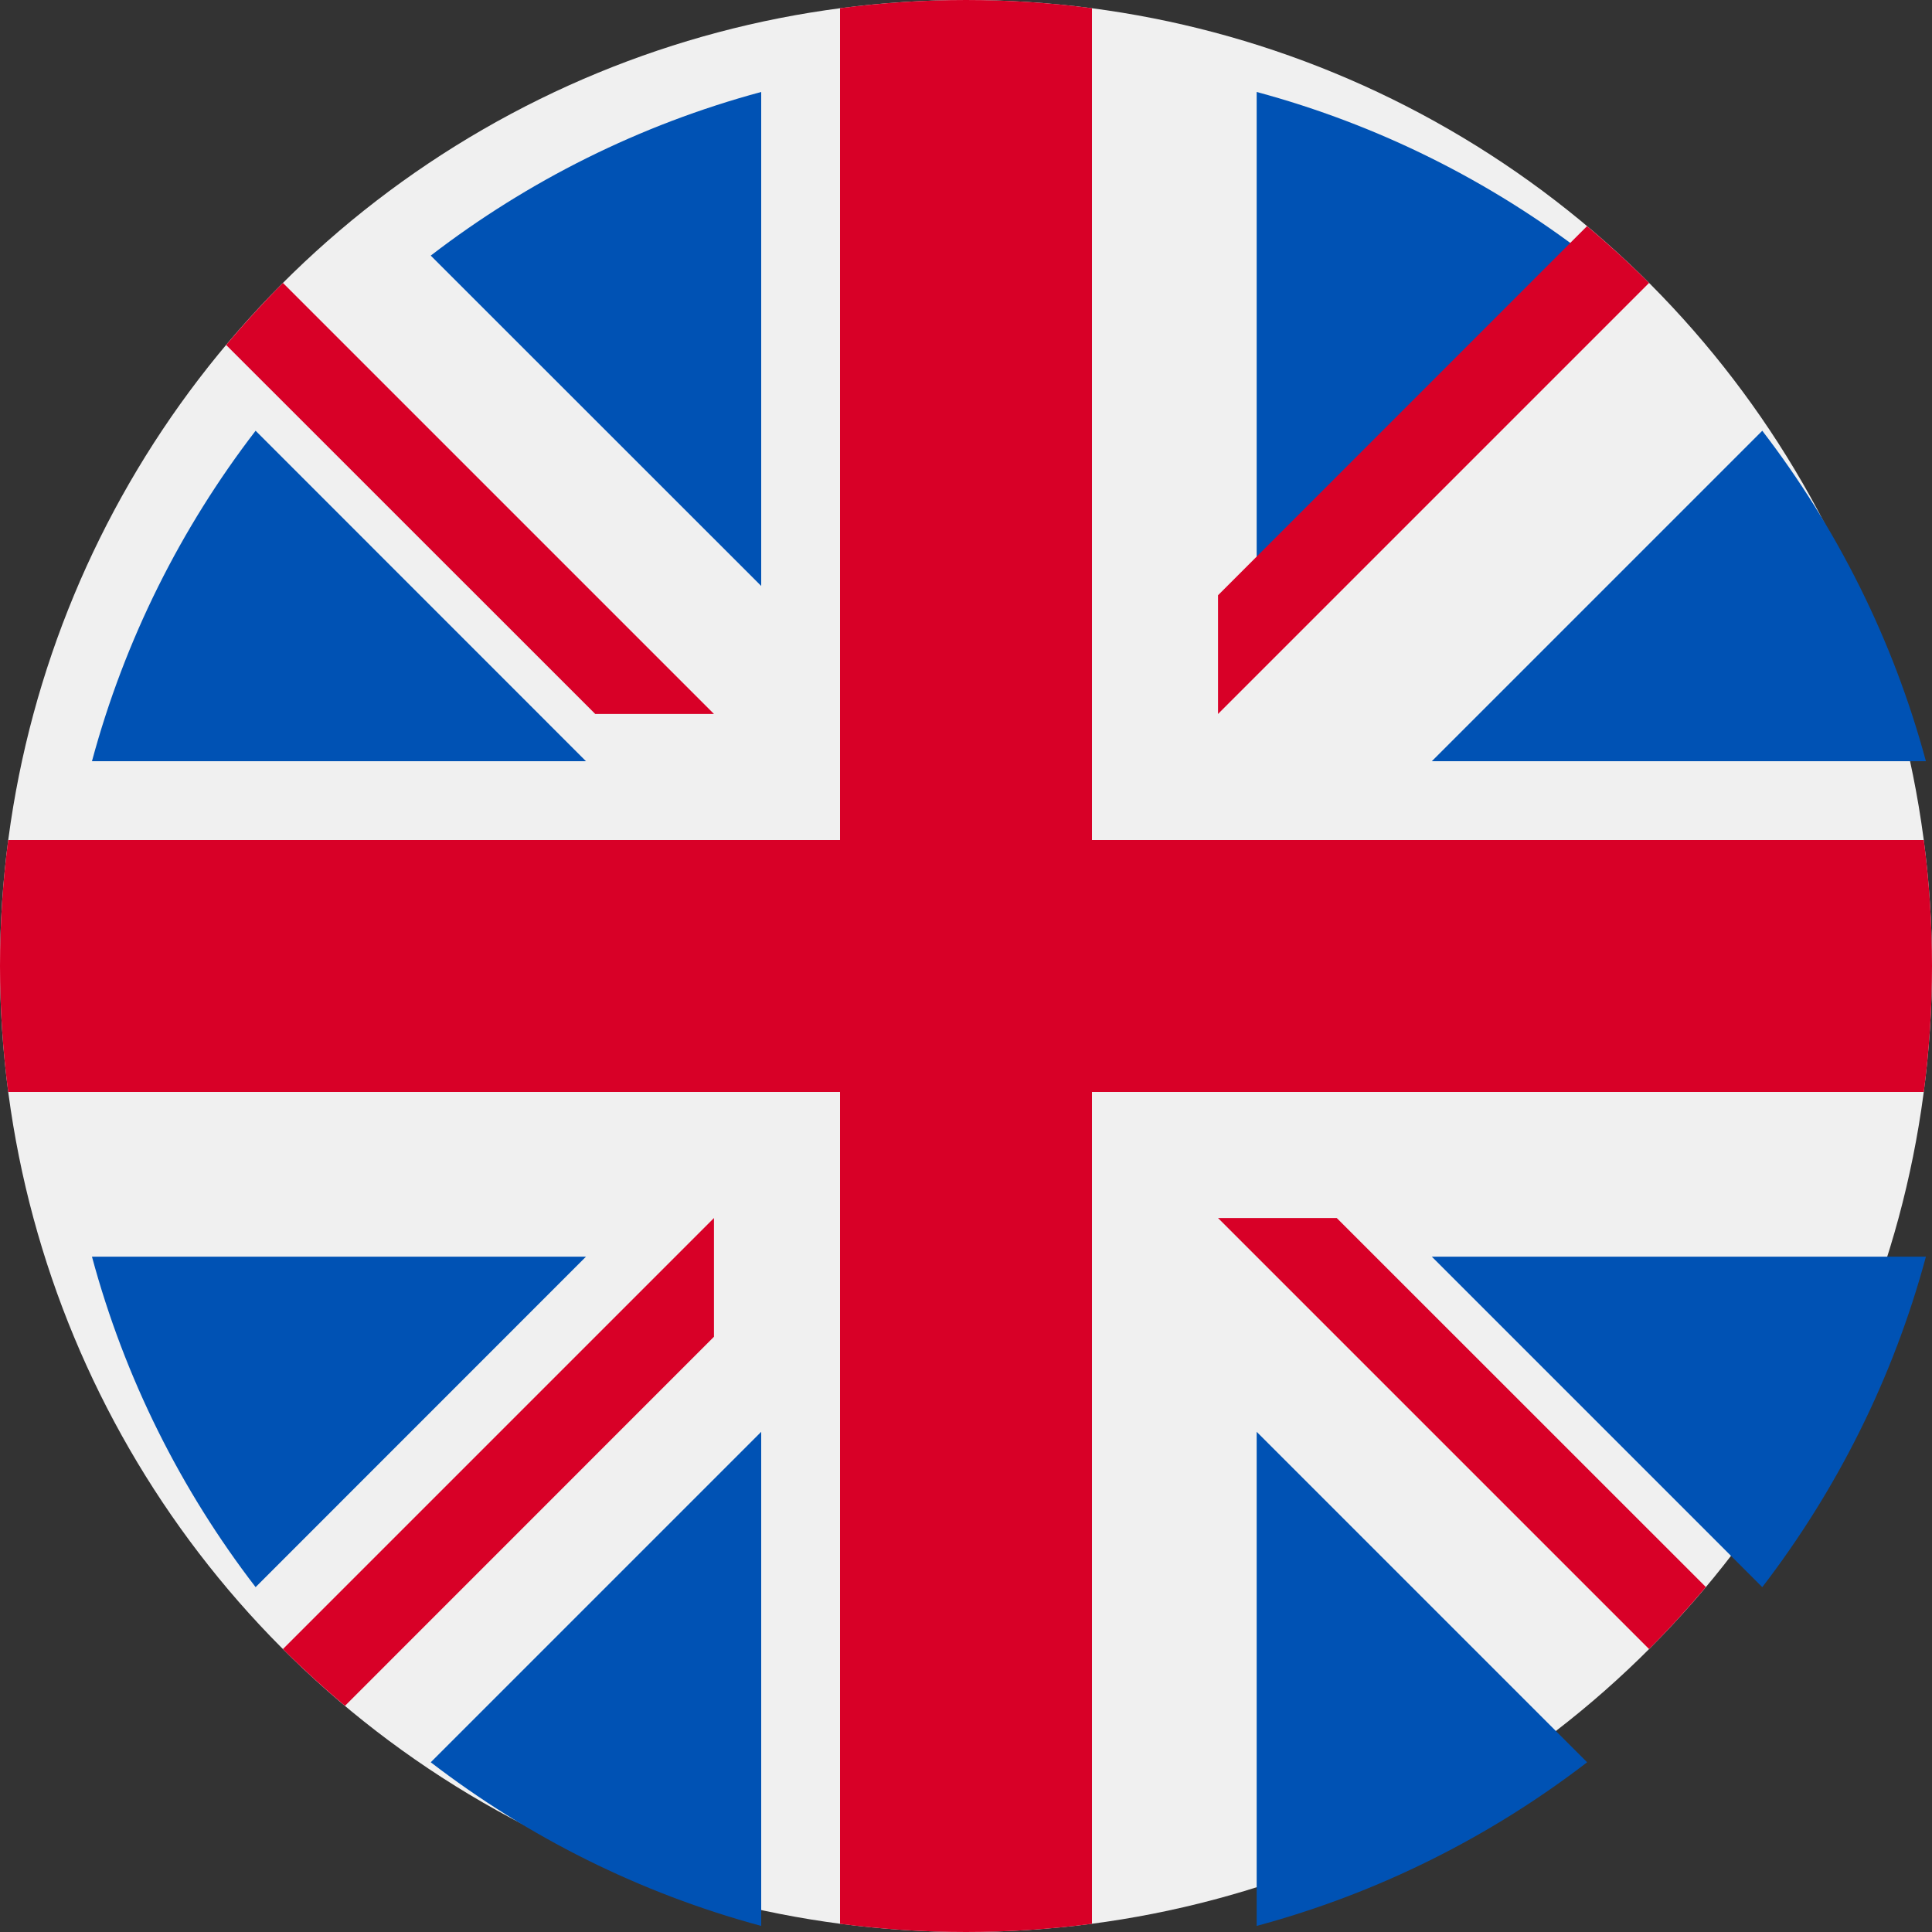
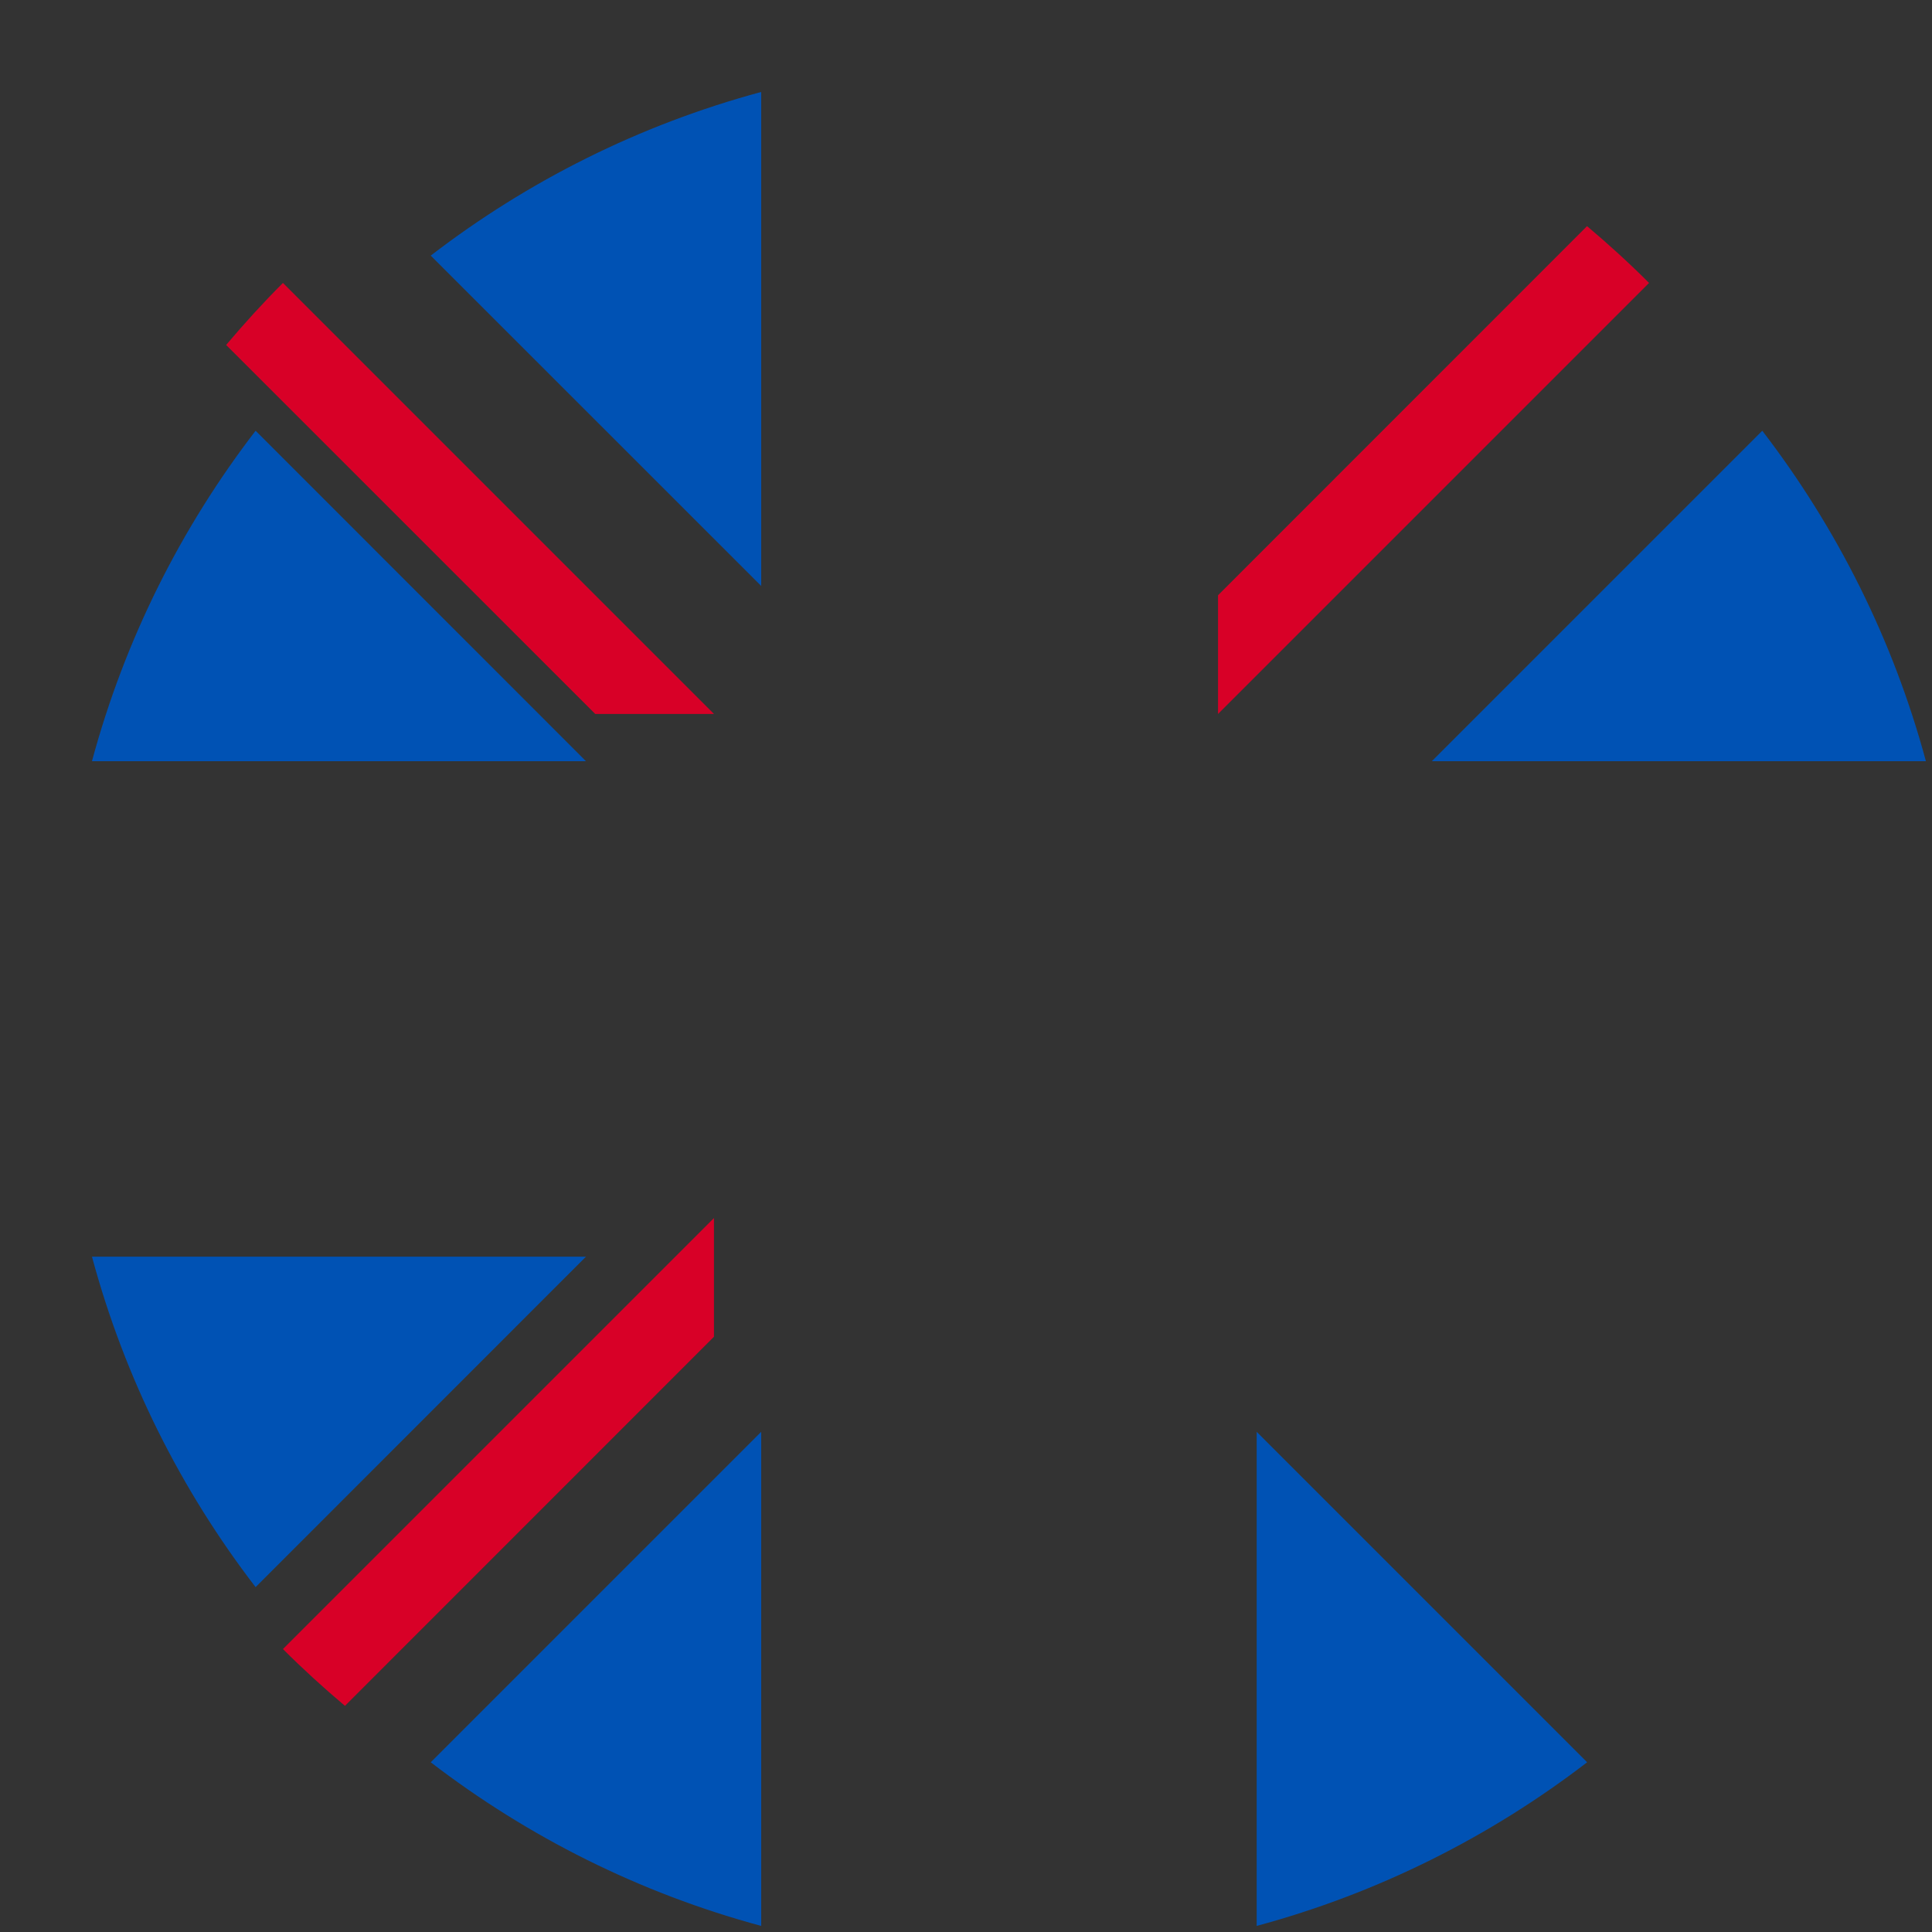
<svg xmlns="http://www.w3.org/2000/svg" width="20px" height="20px" viewBox="0 0 20 20" version="1.1">
  <rect x="0" y="0" width="20" height="20" fill="#333333" stroke="none" />
  <title>vereinigtes-konigreich</title>
  <g id="apfduesseldorf.de" stroke="none" stroke-width="1" fill="none" fill-rule="evenodd">
    <g id="Menü" transform="translate(-1370, -74)" fill-rule="nonzero">
      <g id="Sprache" transform="translate(1338.3, 74)">
        <g id="vereinigtes-konigreich" transform="translate(31.7, 0)">
-           <circle id="Oval" fill="#F0F0F0" cx="10" cy="10" r="10" />
          <g id="Group" transform="translate(0.952, 0.952)" fill="#0052B4">
            <path d="M1.694,3.507 C0.921,4.512 0.339,5.67 2.8449465e-16,6.928 L5.114,6.928 L1.694,3.507 Z" id="Path" />
            <path d="M18.985,6.928 C18.646,5.67 18.063,4.512 17.291,3.507 L13.87,6.928 L18.985,6.928 Z" id="Path" />
            <path d="M2.08166817e-16,12.057 C0.339,13.315 0.921,14.473 1.694,15.478 L5.114,12.057 L2.08166817e-16,12.057 L2.08166817e-16,12.057 Z" id="Path" />
-             <path d="M15.478,1.694 C14.473,0.921 13.315,0.339 12.057,2.8449465e-16 L12.057,5.114 L15.478,1.694 Z" id="Path" />
            <path d="M3.507,17.291 C4.512,18.063 5.67,18.646 6.928,18.985 L6.928,13.87 L3.507,17.291 Z" id="Path" />
            <path d="M6.928,2.08166817e-16 C5.67,0.339 4.512,0.921 3.507,1.694 L6.928,5.114 L6.928,2.08166817e-16 Z" id="Path" />
            <path d="M12.057,18.985 C13.315,18.646 14.473,18.063 15.478,17.291 L12.057,13.87 L12.057,18.985 Z" id="Path" />
-             <path d="M13.87,12.057 L17.291,15.478 C18.063,14.473 18.646,13.315 18.985,12.057 L13.87,12.057 Z" id="Path" />
          </g>
          <g id="Group" fill="#D80027">
-             <path d="M19.915,8.696 L11.304,8.696 L11.304,8.696 L11.304,0.085 C10.877,0.029 10.442,0 10,0 C9.558,0 9.123,0.029 8.696,0.085 L8.696,8.696 L8.696,8.696 L0.085,8.696 C0.029,9.123 0,9.558 0,10 C0,10.442 0.029,10.877 0.085,11.304 L8.696,11.304 L8.696,11.304 L8.696,19.915 C9.123,19.971 9.558,20 10,20 C10.442,20 10.877,19.971 11.304,19.915 L11.304,11.304 L11.304,11.304 L19.915,11.304 C19.971,10.877 20,10.442 20,10 C20,9.558 19.971,9.123 19.915,8.696 Z" id="Path" />
-             <path d="M12.609,12.609 L12.609,12.609 L17.071,17.071 C17.276,16.866 17.472,16.651 17.659,16.429 L13.838,12.609 L12.609,12.609 L12.609,12.609 Z" id="Path" />
            <path d="M7.391,12.609 L7.391,12.609 L2.929,17.071 C3.134,17.276 3.349,17.472 3.571,17.659 L7.391,13.838 L7.391,12.609 Z" id="Path" />
            <path d="M7.391,7.391 L7.391,7.391 L2.929,2.929 C2.724,3.134 2.528,3.349 2.341,3.571 L6.162,7.391 L7.391,7.391 L7.391,7.391 Z" id="Path" />
            <path d="M12.609,7.391 L12.609,7.391 L17.071,2.929 C16.866,2.724 16.651,2.528 16.429,2.341 L12.609,6.162 L12.609,7.391 L12.609,7.391 Z" id="Path" />
          </g>
        </g>
      </g>
    </g>
  </g>
</svg>